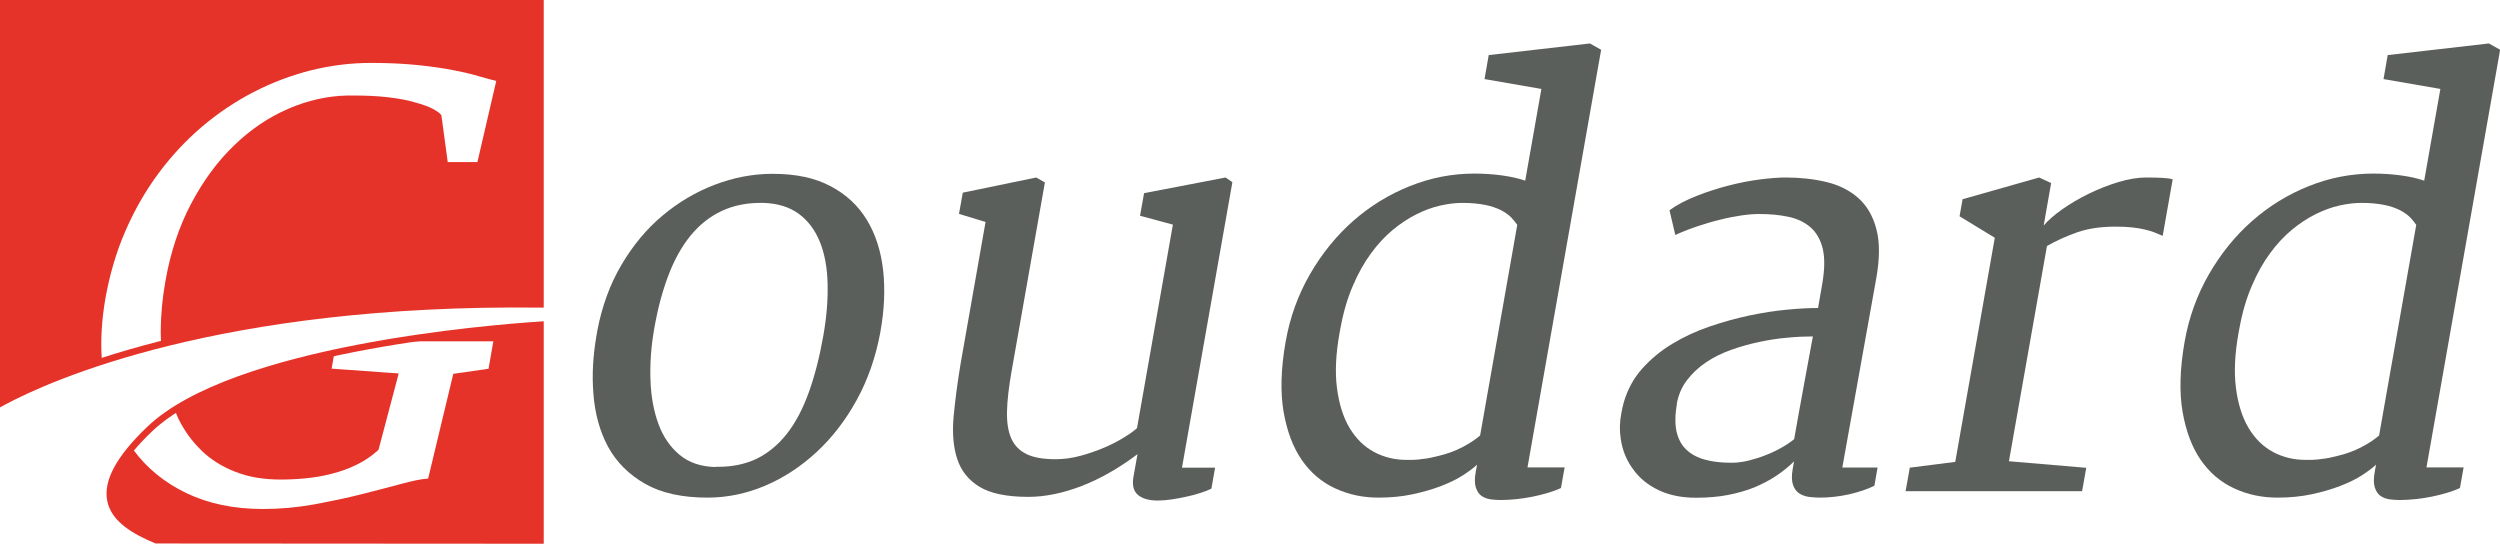
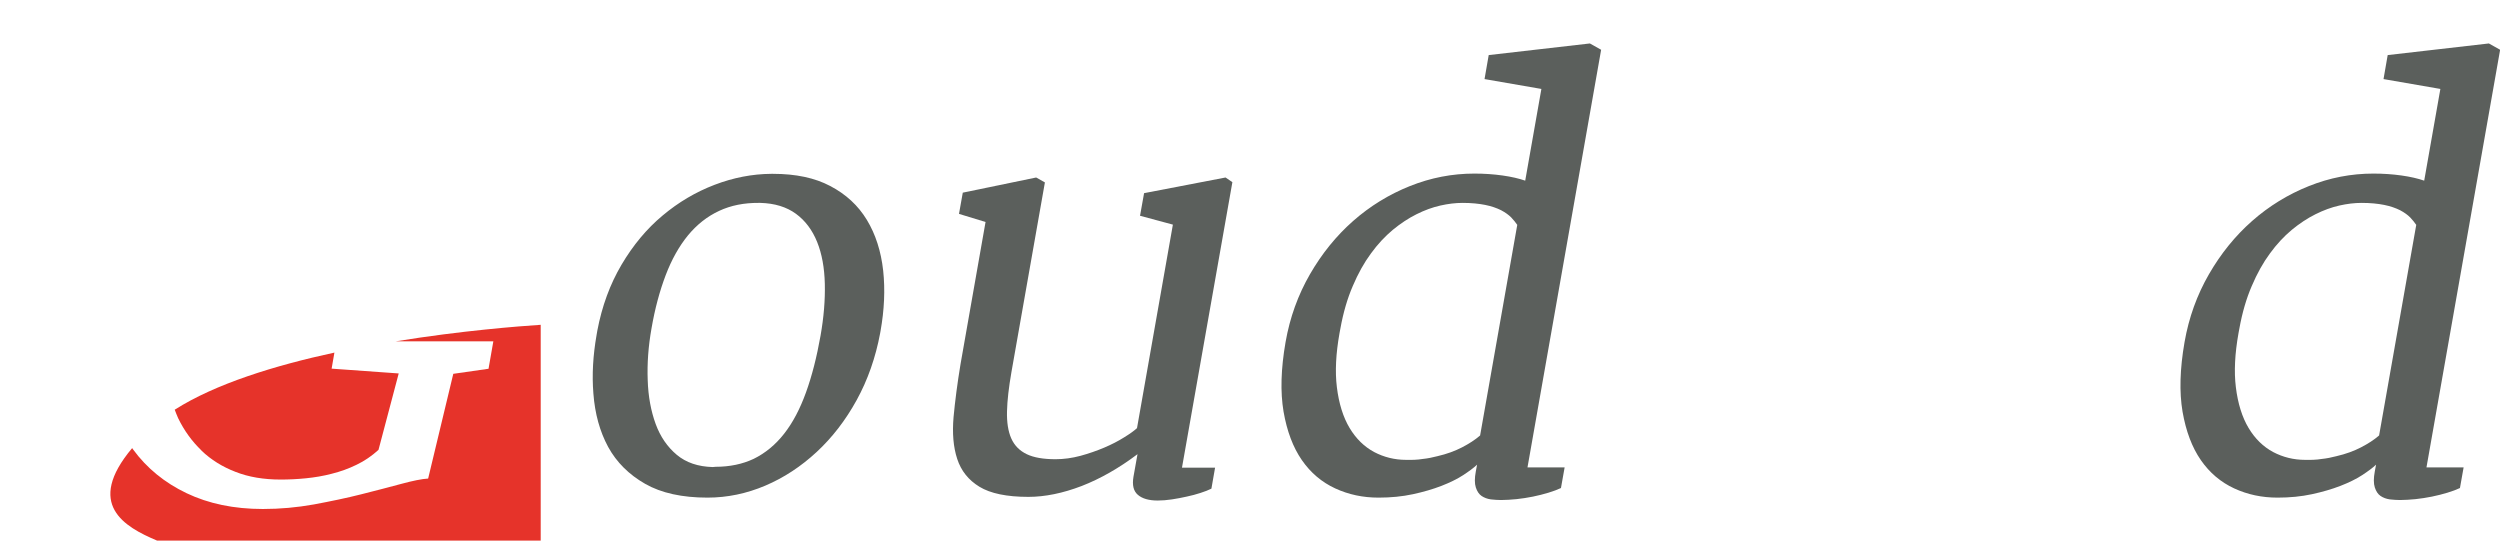
<svg xmlns="http://www.w3.org/2000/svg" id="Calque_1" viewBox="0 0 197.89 43.04">
  <defs>
    <style>.cls-1{fill:#e6332a;}.cls-2{fill:#5b5f5c;}</style>
  </defs>
  <g>
-     <path class="cls-2" d="M47.28,26.18c.37-1.95,1.01-3.69,1.92-5.23,.91-1.54,1.99-2.84,3.25-3.89,1.25-1.05,2.62-1.86,4.11-2.43,1.49-.57,2.99-.86,4.5-.87h.13c1.8,0,3.31,.32,4.52,.96,1.25,.65,2.22,1.55,2.91,2.69,.69,1.14,1.12,2.48,1.29,4.02,.16,1.5,.09,3.09-.21,4.77-.01,.06-.02,.12-.03,.17-.36,1.93-.98,3.7-1.86,5.3-.88,1.6-1.94,2.97-3.17,4.11-1.23,1.14-2.58,2.03-4.06,2.66-1.48,.63-3.01,.95-4.58,.95-2,0-3.65-.36-4.93-1.09-1.28-.73-2.26-1.7-2.93-2.92-.66-1.22-1.05-2.63-1.17-4.23-.12-1.48-.03-3.02,.25-4.62,.02-.1,.04-.22,.06-.35Zm9.35,10.77h.22c1.13,0,2.14-.21,3.03-.63,.92-.45,1.73-1.12,2.41-1.99,.69-.88,1.26-1.97,1.73-3.27,.47-1.3,.85-2.79,1.15-4.48,.26-1.47,.37-2.84,.34-4.11-.03-1.27-.23-2.38-.61-3.32-.38-.94-.94-1.69-1.68-2.23-.74-.54-1.68-.83-2.82-.86h-.11c-1.17-.01-2.22,.2-3.14,.63-.95,.44-1.77,1.09-2.48,1.95-.7,.86-1.29,1.91-1.76,3.15-.47,1.24-.85,2.64-1.12,4.21-.25,1.41-.35,2.77-.3,4.08,.04,1.31,.26,2.47,.63,3.48,.37,1.01,.93,1.82,1.67,2.44,.74,.62,1.69,.94,2.85,.97Z" />
+     <path class="cls-2" d="M47.28,26.18c.37-1.95,1.01-3.69,1.92-5.23,.91-1.54,1.99-2.84,3.25-3.89,1.25-1.05,2.62-1.86,4.11-2.43,1.49-.57,2.99-.86,4.5-.87h.13c1.8,0,3.31,.32,4.52,.96,1.25,.65,2.22,1.55,2.91,2.69,.69,1.14,1.12,2.48,1.29,4.02,.16,1.5,.09,3.09-.21,4.77-.01,.06-.02,.12-.03,.17-.36,1.93-.98,3.7-1.86,5.3-.88,1.6-1.94,2.97-3.17,4.11-1.23,1.14-2.58,2.03-4.06,2.66-1.48,.63-3.01,.95-4.58,.95-2,0-3.65-.36-4.93-1.09-1.28-.73-2.26-1.7-2.93-2.92-.66-1.22-1.05-2.63-1.17-4.23-.12-1.48-.03-3.02,.25-4.62,.02-.1,.04-.22,.06-.35Zm9.35,10.77c1.13,0,2.14-.21,3.03-.63,.92-.45,1.73-1.12,2.41-1.99,.69-.88,1.26-1.97,1.73-3.27,.47-1.3,.85-2.79,1.15-4.48,.26-1.47,.37-2.84,.34-4.11-.03-1.27-.23-2.38-.61-3.32-.38-.94-.94-1.69-1.68-2.23-.74-.54-1.68-.83-2.82-.86h-.11c-1.17-.01-2.22,.2-3.14,.63-.95,.44-1.77,1.09-2.48,1.95-.7,.86-1.29,1.91-1.76,3.15-.47,1.24-.85,2.64-1.12,4.21-.25,1.41-.35,2.77-.3,4.08,.04,1.31,.26,2.47,.63,3.48,.37,1.01,.93,1.82,1.67,2.44,.74,.62,1.69,.94,2.85,.97Z" />
    <path class="cls-2" d="M78.04,17.58l-2.13-.65,.3-1.68,5.81-1.2,.69,.39-2.65,15.02c-.21,1.21-.33,2.24-.35,3.11-.02,.86,.09,1.58,.34,2.14,.25,.56,.66,.97,1.22,1.24,.56,.27,1.32,.4,2.28,.4,.65,0,1.31-.09,1.98-.27,.66-.18,1.29-.4,1.88-.65,.59-.25,1.11-.52,1.57-.81,.46-.28,.8-.53,1.02-.73l2.84-16.11-2.6-.7,.32-1.79,6.45-1.24,.54,.37-3.99,22.6h2.62l-.29,1.66c-.24,.12-.53,.23-.87,.34-.34,.11-.7,.21-1.09,.29-.39,.09-.78,.16-1.17,.22-.4,.06-.77,.09-1.12,.09-.7,0-1.22-.15-1.57-.45s-.46-.77-.35-1.43l.32-1.79c-1.46,1.1-2.93,1.94-4.42,2.52-1.49,.57-2.9,.86-4.22,.86-1.71,0-3-.27-3.87-.8-.87-.53-1.45-1.26-1.76-2.2-.31-.94-.4-2.05-.29-3.32,.12-1.28,.3-2.67,.55-4.18l1.98-11.25Z" />
    <path class="cls-2" d="M109.11,39.39c-1.22,0-2.36-.24-3.42-.73-1.06-.49-1.94-1.23-2.64-2.24-.7-1.01-1.18-2.29-1.45-3.84-.26-1.55-.21-3.38,.16-5.5,.34-1.95,.99-3.74,1.93-5.37,.94-1.63,2.08-3.04,3.42-4.22,1.34-1.18,2.84-2.1,4.49-2.76,1.65-.66,3.35-.99,5.11-.99,.77,0,1.51,.05,2.22,.15s1.31,.24,1.8,.41l1.28-7.26-4.5-.78,.33-1.9,8.01-.92,.89,.5-5.83,33.06h2.94l-.29,1.63c-.27,.13-.6,.25-.99,.37-.39,.12-.8,.22-1.23,.31-.43,.09-.86,.15-1.3,.2-.44,.04-.84,.07-1.22,.07-.26,0-.53-.02-.81-.05-.28-.04-.52-.13-.73-.27-.21-.14-.36-.37-.46-.68-.1-.31-.1-.73,0-1.26l.1-.54c-.26,.25-.63,.52-1.1,.83-.48,.31-1.05,.59-1.72,.85-.67,.26-1.43,.48-2.26,.66-.84,.18-1.74,.27-2.72,.27Zm2.2-2.99c.45,.01,.88,0,1.3-.07,.4-.04,.79-.12,1.17-.22,.74-.17,1.39-.41,1.95-.7s1.04-.6,1.43-.94l2.94-16.67c-.13-.19-.29-.39-.48-.59-.2-.2-.46-.39-.8-.57-.34-.17-.76-.32-1.26-.42s-1.09-.16-1.79-.16c-.55,0-1.14,.07-1.76,.21-.62,.14-1.25,.37-1.89,.69-.64,.32-1.26,.73-1.88,1.24-.61,.51-1.19,1.13-1.72,1.86-.54,.73-1.02,1.59-1.44,2.58-.42,.97-.75,2.09-.98,3.36-.03,.15-.05,.27-.07,.37-.29,1.63-.36,3.05-.21,4.27,.16,1.31,.5,2.39,1.01,3.24,.51,.85,1.16,1.48,1.94,1.9,.78,.41,1.63,.62,2.53,.62Z" />
-     <path class="cls-2" d="M128.53,31.85c.3-1.02,.78-1.91,1.46-2.67s1.47-1.42,2.39-1.97c.91-.55,1.9-1.01,2.96-1.37,1.06-.36,2.11-.65,3.15-.87,1.04-.22,2.03-.37,2.98-.46,.95-.09,1.76-.13,2.44-.13l.33-1.9c.2-1.15,.21-2.08,.04-2.8-.18-.72-.5-1.28-.97-1.69-.47-.41-1.05-.68-1.75-.83-.7-.15-1.47-.22-2.32-.22-.42,0-.9,.04-1.44,.12-.54,.08-1.1,.19-1.68,.34-.59,.14-1.18,.32-1.78,.52-.6,.2-1.18,.43-1.73,.68l-.46-1.96c.61-.44,1.34-.82,2.17-1.14,.83-.33,1.68-.6,2.54-.82,.86-.22,1.69-.38,2.48-.48,.79-.1,1.47-.15,2.02-.15,1.15,0,2.22,.12,3.22,.36s1.83,.66,2.51,1.26c.68,.6,1.16,1.42,1.43,2.44,.28,1.02,.28,2.33,0,3.91l-2.69,14.99h2.79l-.25,1.44c-.56,.28-1.23,.5-2,.68-.78,.17-1.55,.26-2.3,.26-.26,0-.54-.02-.84-.05-.3-.04-.56-.13-.79-.27-.23-.15-.4-.37-.51-.68-.11-.31-.12-.73-.03-1.26l.11-.61c-.41,.41-.87,.78-1.39,1.13-.52,.35-1.1,.65-1.73,.92-.64,.26-1.34,.46-2.11,.61-.77,.15-1.62,.22-2.53,.22-1.13,0-2.13-.2-2.98-.61-.85-.41-1.52-.96-2.01-1.66-.52-.7-.84-1.5-.97-2.4-.1-.65-.09-1.33,.05-2.03,.05-.28,.11-.56,.19-.85Zm4.21,.09c-.15,.86-.16,1.58-.04,2.18,.13,.6,.38,1.08,.76,1.45,.38,.37,.87,.64,1.48,.81s1.31,.25,2.11,.25c.44,0,.89-.06,1.36-.17,.47-.12,.93-.26,1.37-.44,.45-.17,.86-.37,1.26-.6,.4-.22,.72-.45,.98-.66,.24-1.37,.48-2.72,.73-4.06,.24-1.34,.49-2.7,.75-4.07-.61,0-1.28,.03-2.02,.1-.74,.06-1.48,.18-2.24,.34-.75,.16-1.5,.37-2.23,.63-.73,.26-1.39,.59-1.98,.99-.59,.4-1.09,.87-1.5,1.41-.41,.54-.67,1.15-.8,1.85Z" />
-     <path class="cls-2" d="M151.16,37.02l3.61-.46,3.13-17.74-2.79-1.7,.24-1.35,6.06-1.72,.95,.44-.59,3.36c.35-.41,.84-.84,1.48-1.29,.64-.45,1.34-.86,2.1-1.23,.76-.37,1.54-.68,2.34-.92s1.53-.36,2.2-.36c.48,0,.91,.01,1.29,.03,.38,.02,.65,.06,.8,.12l-.79,4.47-.67-.28c-.23-.09-.49-.16-.78-.23-.29-.07-.61-.12-.98-.16-.37-.04-.8-.06-1.3-.06-1.18,0-2.19,.15-3.04,.45-.85,.3-1.65,.66-2.39,1.08l-3.01,17.04,6.12,.52-.33,1.85h-13.97l.33-1.85Z" />
    <path class="cls-2" d="M180.27,39.39c-1.22,0-2.36-.24-3.42-.73-1.06-.49-1.94-1.23-2.64-2.24-.7-1.01-1.18-2.29-1.45-3.84-.26-1.55-.21-3.38,.16-5.5,.34-1.95,.99-3.74,1.93-5.37,.94-1.63,2.08-3.04,3.42-4.22,1.34-1.18,2.84-2.1,4.49-2.76,1.65-.66,3.35-.99,5.11-.99,.77,0,1.51,.05,2.22,.15s1.31,.24,1.8,.41l1.28-7.26-4.5-.78,.33-1.9,8.01-.92,.89,.5-5.83,33.06h2.94l-.29,1.63c-.27,.13-.6,.25-.99,.37-.39,.12-.8,.22-1.23,.31-.43,.09-.86,.15-1.3,.2-.44,.04-.84,.07-1.22,.07-.26,0-.53-.02-.81-.05-.28-.04-.52-.13-.73-.27-.21-.14-.36-.37-.46-.68-.1-.31-.1-.73,0-1.26l.1-.54c-.26,.25-.63,.52-1.1,.83-.48,.31-1.05,.59-1.72,.85-.67,.26-1.43,.48-2.26,.66-.84,.18-1.74,.27-2.72,.27Zm2.2-2.99c.45,.01,.88,0,1.3-.07,.4-.04,.79-.12,1.17-.22,.74-.17,1.39-.41,1.95-.7s1.04-.6,1.43-.94l2.94-16.67c-.13-.19-.29-.39-.48-.59-.2-.2-.46-.39-.8-.57-.34-.17-.76-.32-1.26-.42s-1.09-.16-1.79-.16c-.55,0-1.14,.07-1.76,.21-.62,.14-1.25,.37-1.89,.69-.64,.32-1.26,.73-1.88,1.24-.61,.51-1.19,1.13-1.72,1.86-.54,.73-1.02,1.59-1.44,2.58-.42,.97-.75,2.09-.98,3.36-.03,.15-.05,.27-.07,.37-.29,1.63-.36,3.05-.21,4.27,.16,1.31,.5,2.39,1.01,3.24,.51,.85,1.16,1.48,1.94,1.9,.78,.41,1.63,.62,2.53,.62Z" />
  </g>
  <g>
-     <path class="cls-1" d="M0,32.25V0H43.04V24.35h-.26C17.29,24.05,3.89,30.16,.38,32.04l-.38,.21ZM.52,.52V31.38c4.04-2.09,17.39-7.82,42-7.56V.52H.52Z" />
-     <path class="cls-1" d="M43.04,43.04l-30.73-.02c-1.71-.72-3.51-1.69-3.83-3.41-.29-1.6,.75-3.51,3.18-5.83,6.75-6.44,27.09-8.07,31.1-8.33l.28-.02v17.61Zm-30.58-.52h30.06V25.99c-4.56,.31-24.02,1.99-30.5,8.17l-.18-.19,.18,.19c-2.26,2.16-3.28,3.96-3.02,5.36,.27,1.46,1.9,2.34,3.47,3.01Z" />
-     <path class="cls-1" d="M.26,.26V31.81c1.31-.7,3.88-1.94,7.81-3.22-.12-1.55-.03-3.2,.27-4.95,.34-1.9,.86-3.68,1.58-5.34,.72-1.66,1.59-3.18,2.62-4.57,1.03-1.39,2.18-2.62,3.45-3.7,1.27-1.08,2.63-1.99,4.08-2.74,1.45-.75,2.96-1.32,4.53-1.72,1.57-.39,3.16-.59,4.77-.59,1.39,0,2.61,.06,3.68,.17,1.07,.11,2,.24,2.8,.4,.8,.15,1.48,.31,2.04,.48,.56,.16,1.03,.29,1.39,.38l-1.49,6.42h-2.35l-.5-3.7c-.09-.15-.31-.31-.65-.5-.34-.18-.82-.36-1.42-.52-.59-.18-1.33-.32-2.23-.42-.78-.09-1.67-.13-2.68-.13h-.44c-1.58,.03-3.15,.38-4.7,1.05-1.55,.67-2.98,1.63-4.28,2.89-1.31,1.25-2.44,2.79-3.4,4.6-.96,1.81-1.65,3.87-2.05,6.17-.24,1.34-.36,2.66-.37,3.95,0,.35,.02,.68,.04,1.02,7.03-1.79,16.92-3.32,30.01-3.16V.26H.26Z" />
    <g>
      <path class="cls-1" d="M31.29,27.02h7.76l-.38,2.17-2.79,.4-1.99,8.29c-.49,.03-1.2,.17-2.12,.42-.92,.25-1.97,.52-3.15,.82-1.18,.3-2.44,.56-3.78,.81-1.34,.24-2.68,.36-4.03,.36-2.29,0-4.3-.42-6.04-1.25-1.74-.83-3.16-1.99-4.24-3.47-.02-.03-.04-.07-.07-.1-3.73,4.44-.63,6.23,1.97,7.32h30.37V25.71c-1.68,.11-6.26,.46-11.49,1.31Z" />
      <path class="cls-1" d="M15.95,35.67c.75,.72,1.65,1.28,2.69,1.68,1.04,.41,2.23,.61,3.58,.61,.63,0,1.3-.03,1.99-.1,.69-.07,1.37-.18,2.05-.36,.68-.17,1.33-.4,1.96-.71,.63-.3,1.21-.7,1.74-1.18l1.6-6.05-5.31-.38,.22-1.27c-4.72,1.02-9.42,2.47-12.64,4.52,.09,.22,.17,.46,.27,.67,.48,.99,1.1,1.84,1.85,2.56Z" />
    </g>
  </g>
</svg>